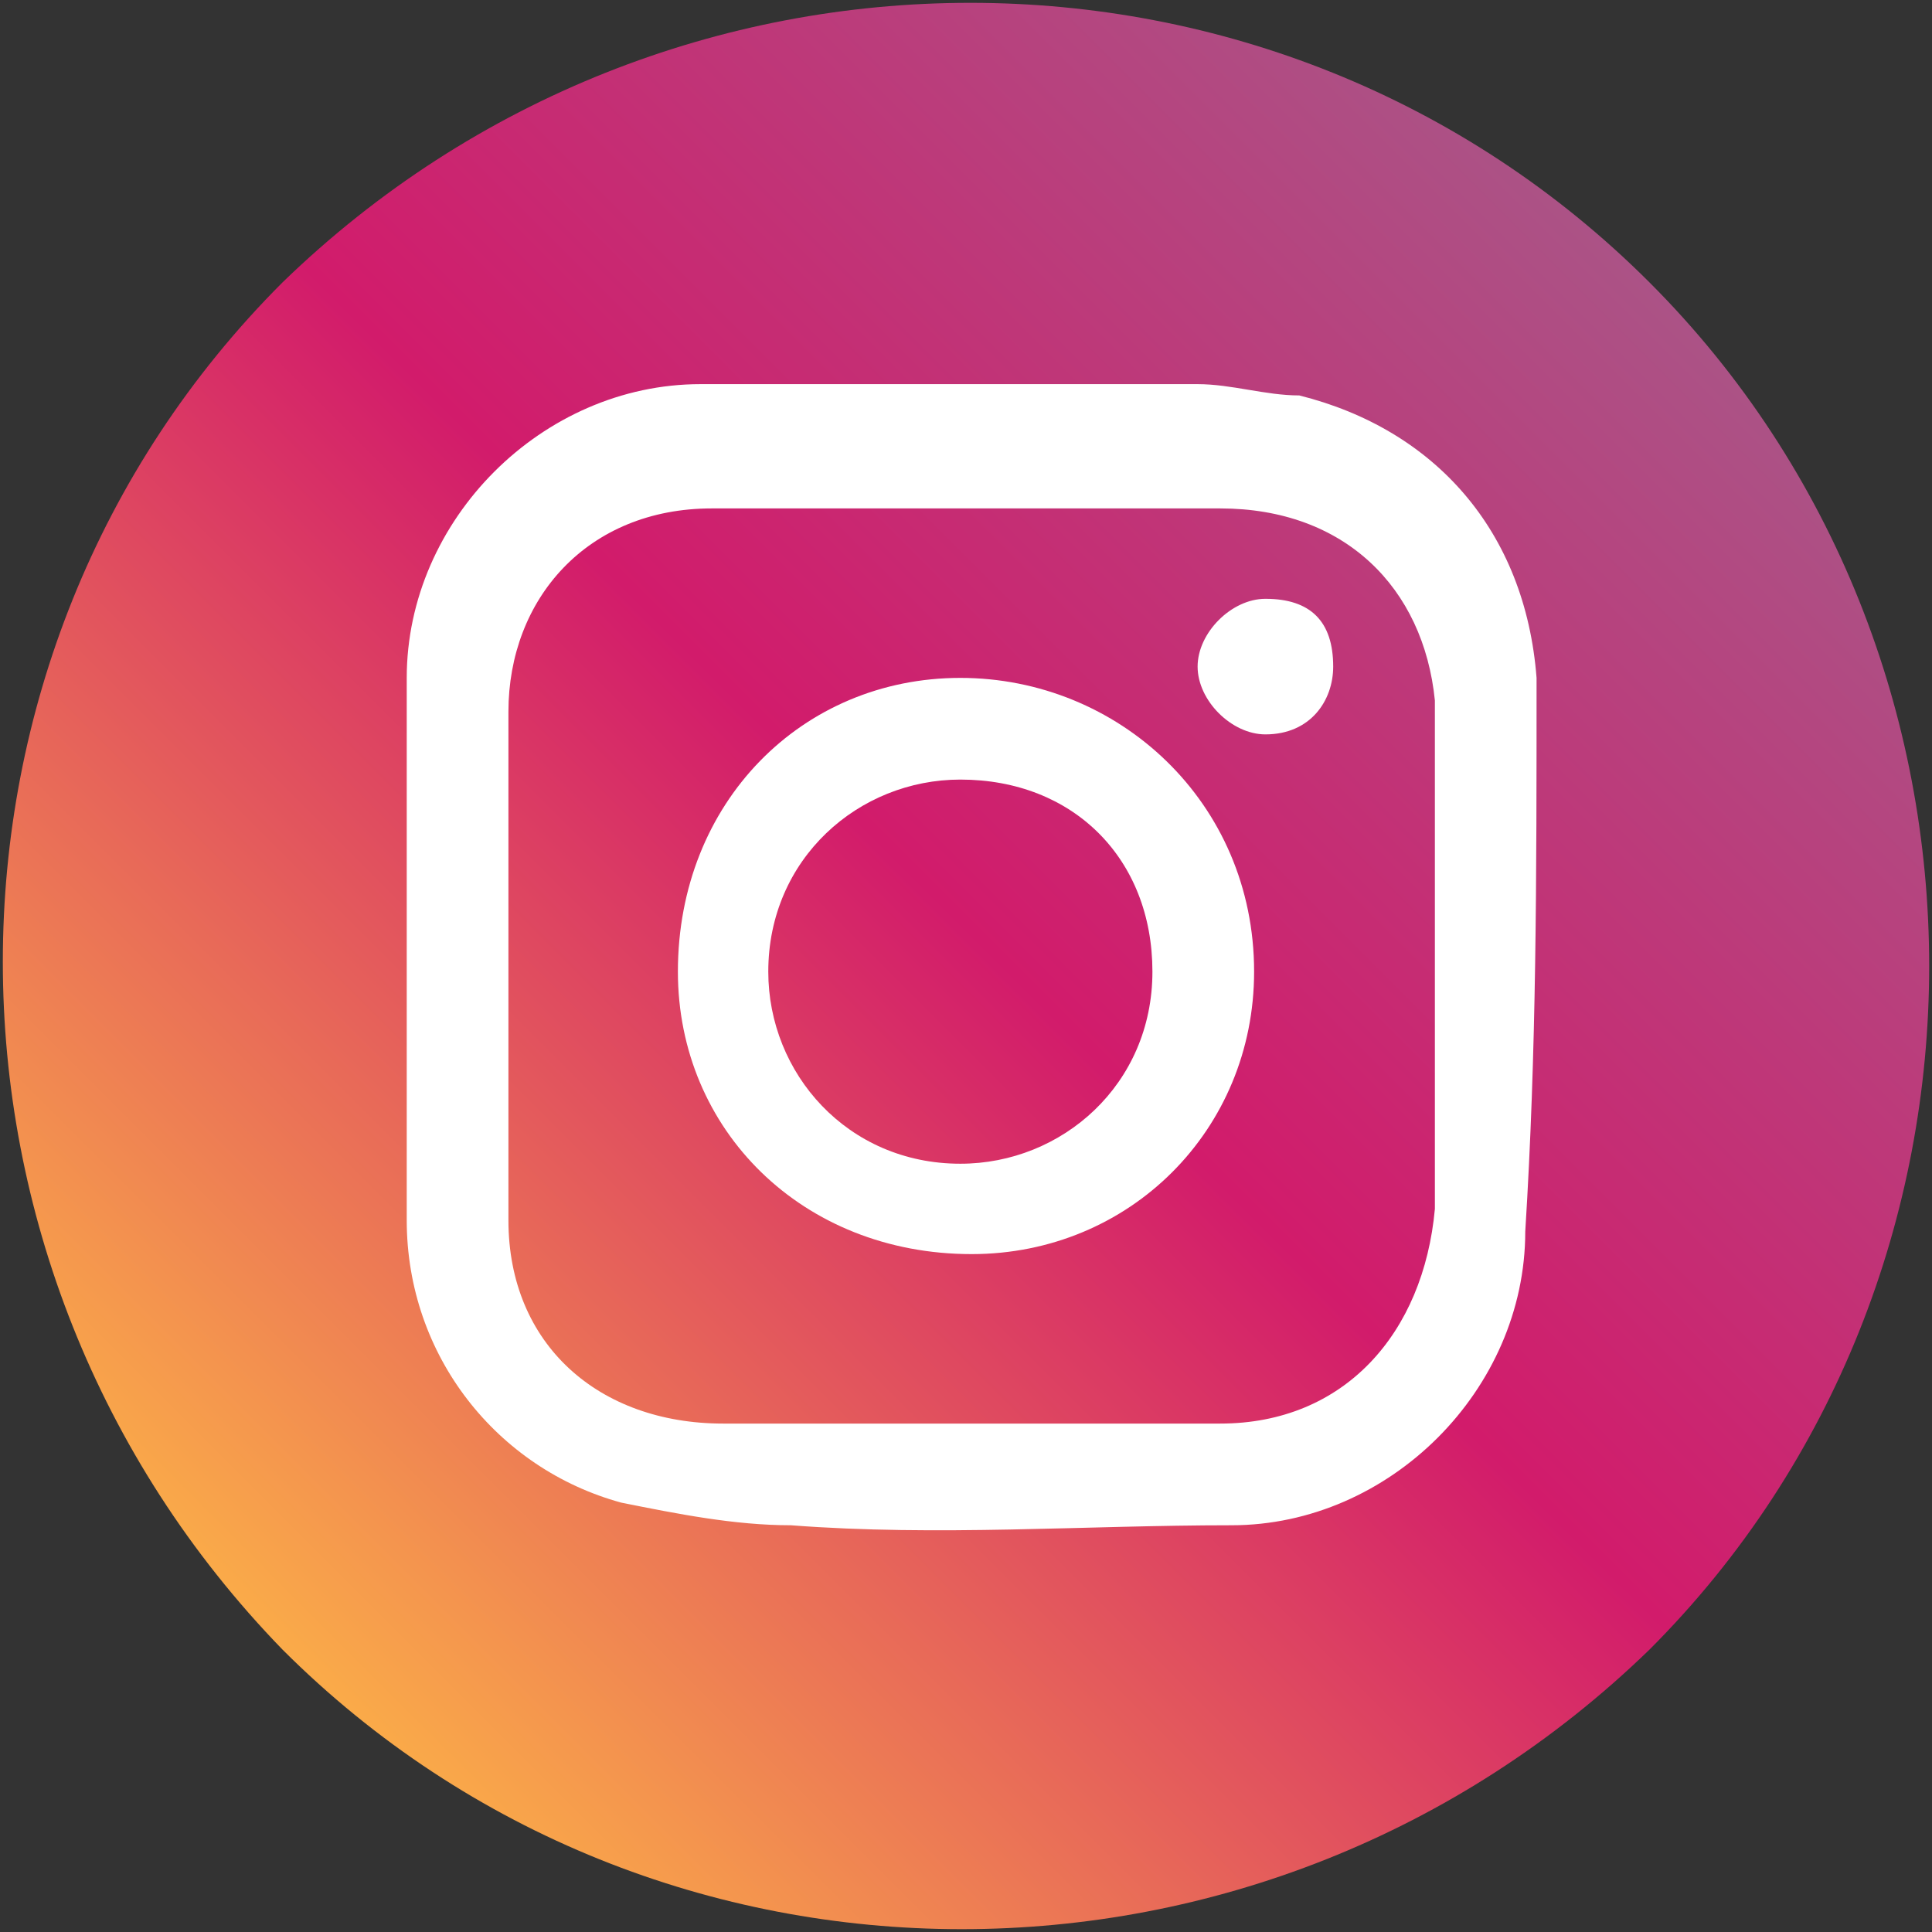
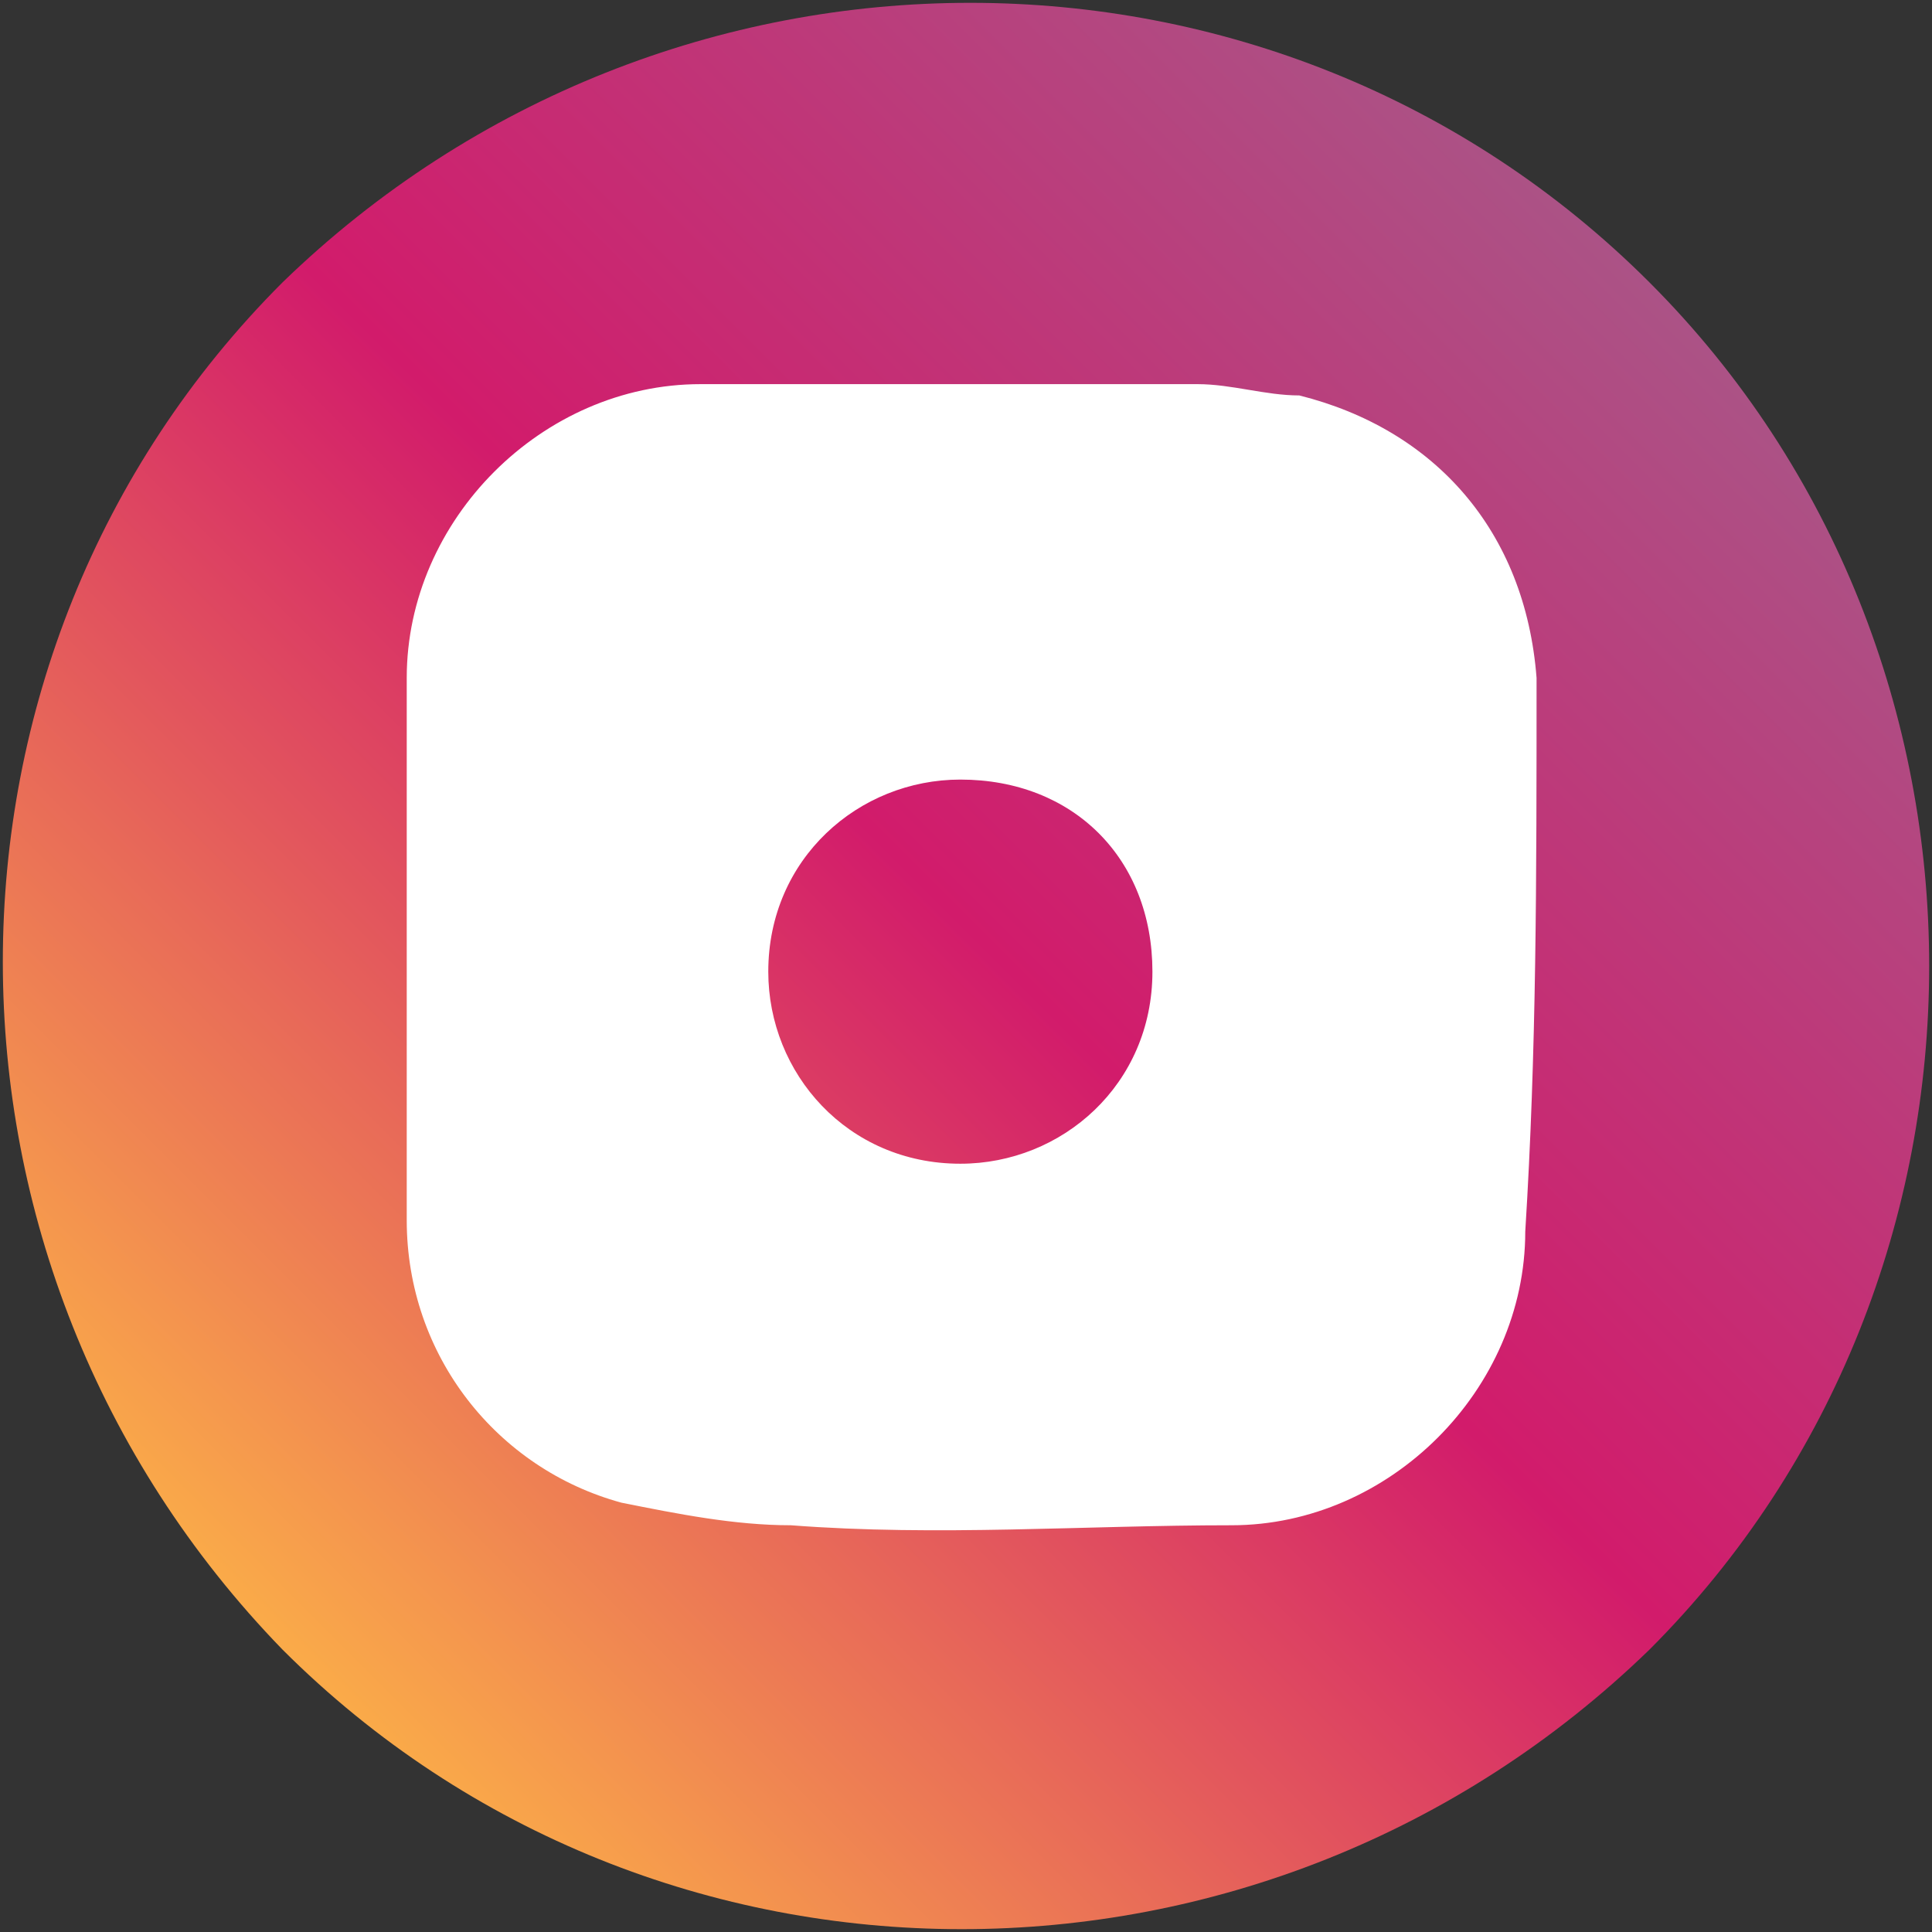
<svg xmlns="http://www.w3.org/2000/svg" version="1.1" id="Layer_1" x="0px" y="0px" viewBox="0 0 17.1 17.1" style="enable-background:new 0 0 17.1 17.1;" xml:space="preserve">
  <rect x="0" y="0" width="17.1" height="17.1" fill="#333333" stroke="none" />
  <style type="text/css">
	.st0{fill:#FFFFFF;}
	.st1{fill:url(#SVGID_1_);}
	.st2{fill:url(#SVGID_2_);}
	.st3{fill:url(#SVGID_3_);}
</style>
  <circle class="st0" cx="8.6" cy="8.6" r="8.1" />
  <linearGradient id="SVGID_1_" gradientUnits="userSpaceOnUse" x1="-460.643" y1="521.863" x2="-443.548" y2="521.863" gradientTransform="matrix(0.707 -0.707 -0.707 -0.707 697.232 57.887)">
    <stop offset="0" style="stop-color:#FAAA49" />
    <stop offset="0.511" style="stop-color:#D21B6B" />
    <stop offset="1" style="stop-color:#AB5386" />
  </linearGradient>
  <path class="st1" d="M8.5,6.9c-0.9,0-1.7,0.7-1.7,1.7c0,0.9,0.7,1.7,1.7,1.7c0.9,0,1.7-0.7,1.7-1.7S9.5,6.9,8.5,6.9z" />
  <linearGradient id="SVGID_2_" gradientUnits="userSpaceOnUse" x1="-460.643" y1="521.863" x2="-443.548" y2="521.863" gradientTransform="matrix(0.707 -0.707 -0.707 -0.707 697.232 57.887)">
    <stop offset="0" style="stop-color:#FAAA49" />
    <stop offset="0.511" style="stop-color:#D21B6B" />
    <stop offset="1" style="stop-color:#AB5386" />
  </linearGradient>
-   <path class="st2" d="M10.8,4.5c-1.5,0-3,0-4.5,0c-1.1,0-1.8,0.8-1.8,1.8c0,1.5,0,3,0,4.5c0,1.1,0.8,1.8,1.9,1.8c1.5,0,3,0,4.4,0  c1.1,0,1.8-0.8,1.9-1.9c0-0.7,0-1.5,0-2.2c0-0.8,0-1.5,0-2.3C12.6,5.2,11.9,4.5,10.8,4.5z M8.6,11.1C7.1,11.1,6,10,6,8.6  C6,7.1,7.1,6,8.5,6s2.6,1.1,2.6,2.6C11.1,10,10,11.1,8.6,11.1z M11.2,6.5c-0.3,0-0.6-0.3-0.6-0.6c0-0.3,0.3-0.6,0.6-0.6  c0.4,0,0.6,0.2,0.6,0.6C11.8,6.2,11.6,6.5,11.2,6.5z" />
  <linearGradient id="SVGID_3_" gradientUnits="userSpaceOnUse" x1="-460.645" y1="521.863" x2="-443.551" y2="521.863" gradientTransform="matrix(0.707 -0.707 -0.707 -0.707 697.232 57.887)">
    <stop offset="0" style="stop-color:#FAAA49" />
    <stop offset="0.511" style="stop-color:#D21B6B" />
    <stop offset="1" style="stop-color:#AB5386" />
  </linearGradient>
  <path class="st3" d="M14.6,2.5c-3.3-3.3-8.7-3.3-12.1,0c-3.3,3.3-3.3,8.7,0,12.1c3.3,3.3,8.7,3.3,12.1,0  C17.9,11.3,17.9,5.8,14.6,2.5z M13.5,10.9c0,1.4-1.2,2.6-2.6,2.6c-1.3,0-2.6,0.1-3.9,0c-0.5,0-1-0.1-1.5-0.2C4.4,13,3.6,12,3.6,10.8  c0-1.6,0-3.2,0-4.8c0-1.4,1.2-2.6,2.6-2.6c0.1,0,0.3,0,0.4,0c1.3,0,2.7,0,4,0c0.3,0,0.6,0.1,0.9,0.1c1.2,0.3,2,1.2,2.1,2.5  C13.6,7.8,13.6,9.3,13.5,10.9z" />
</svg>